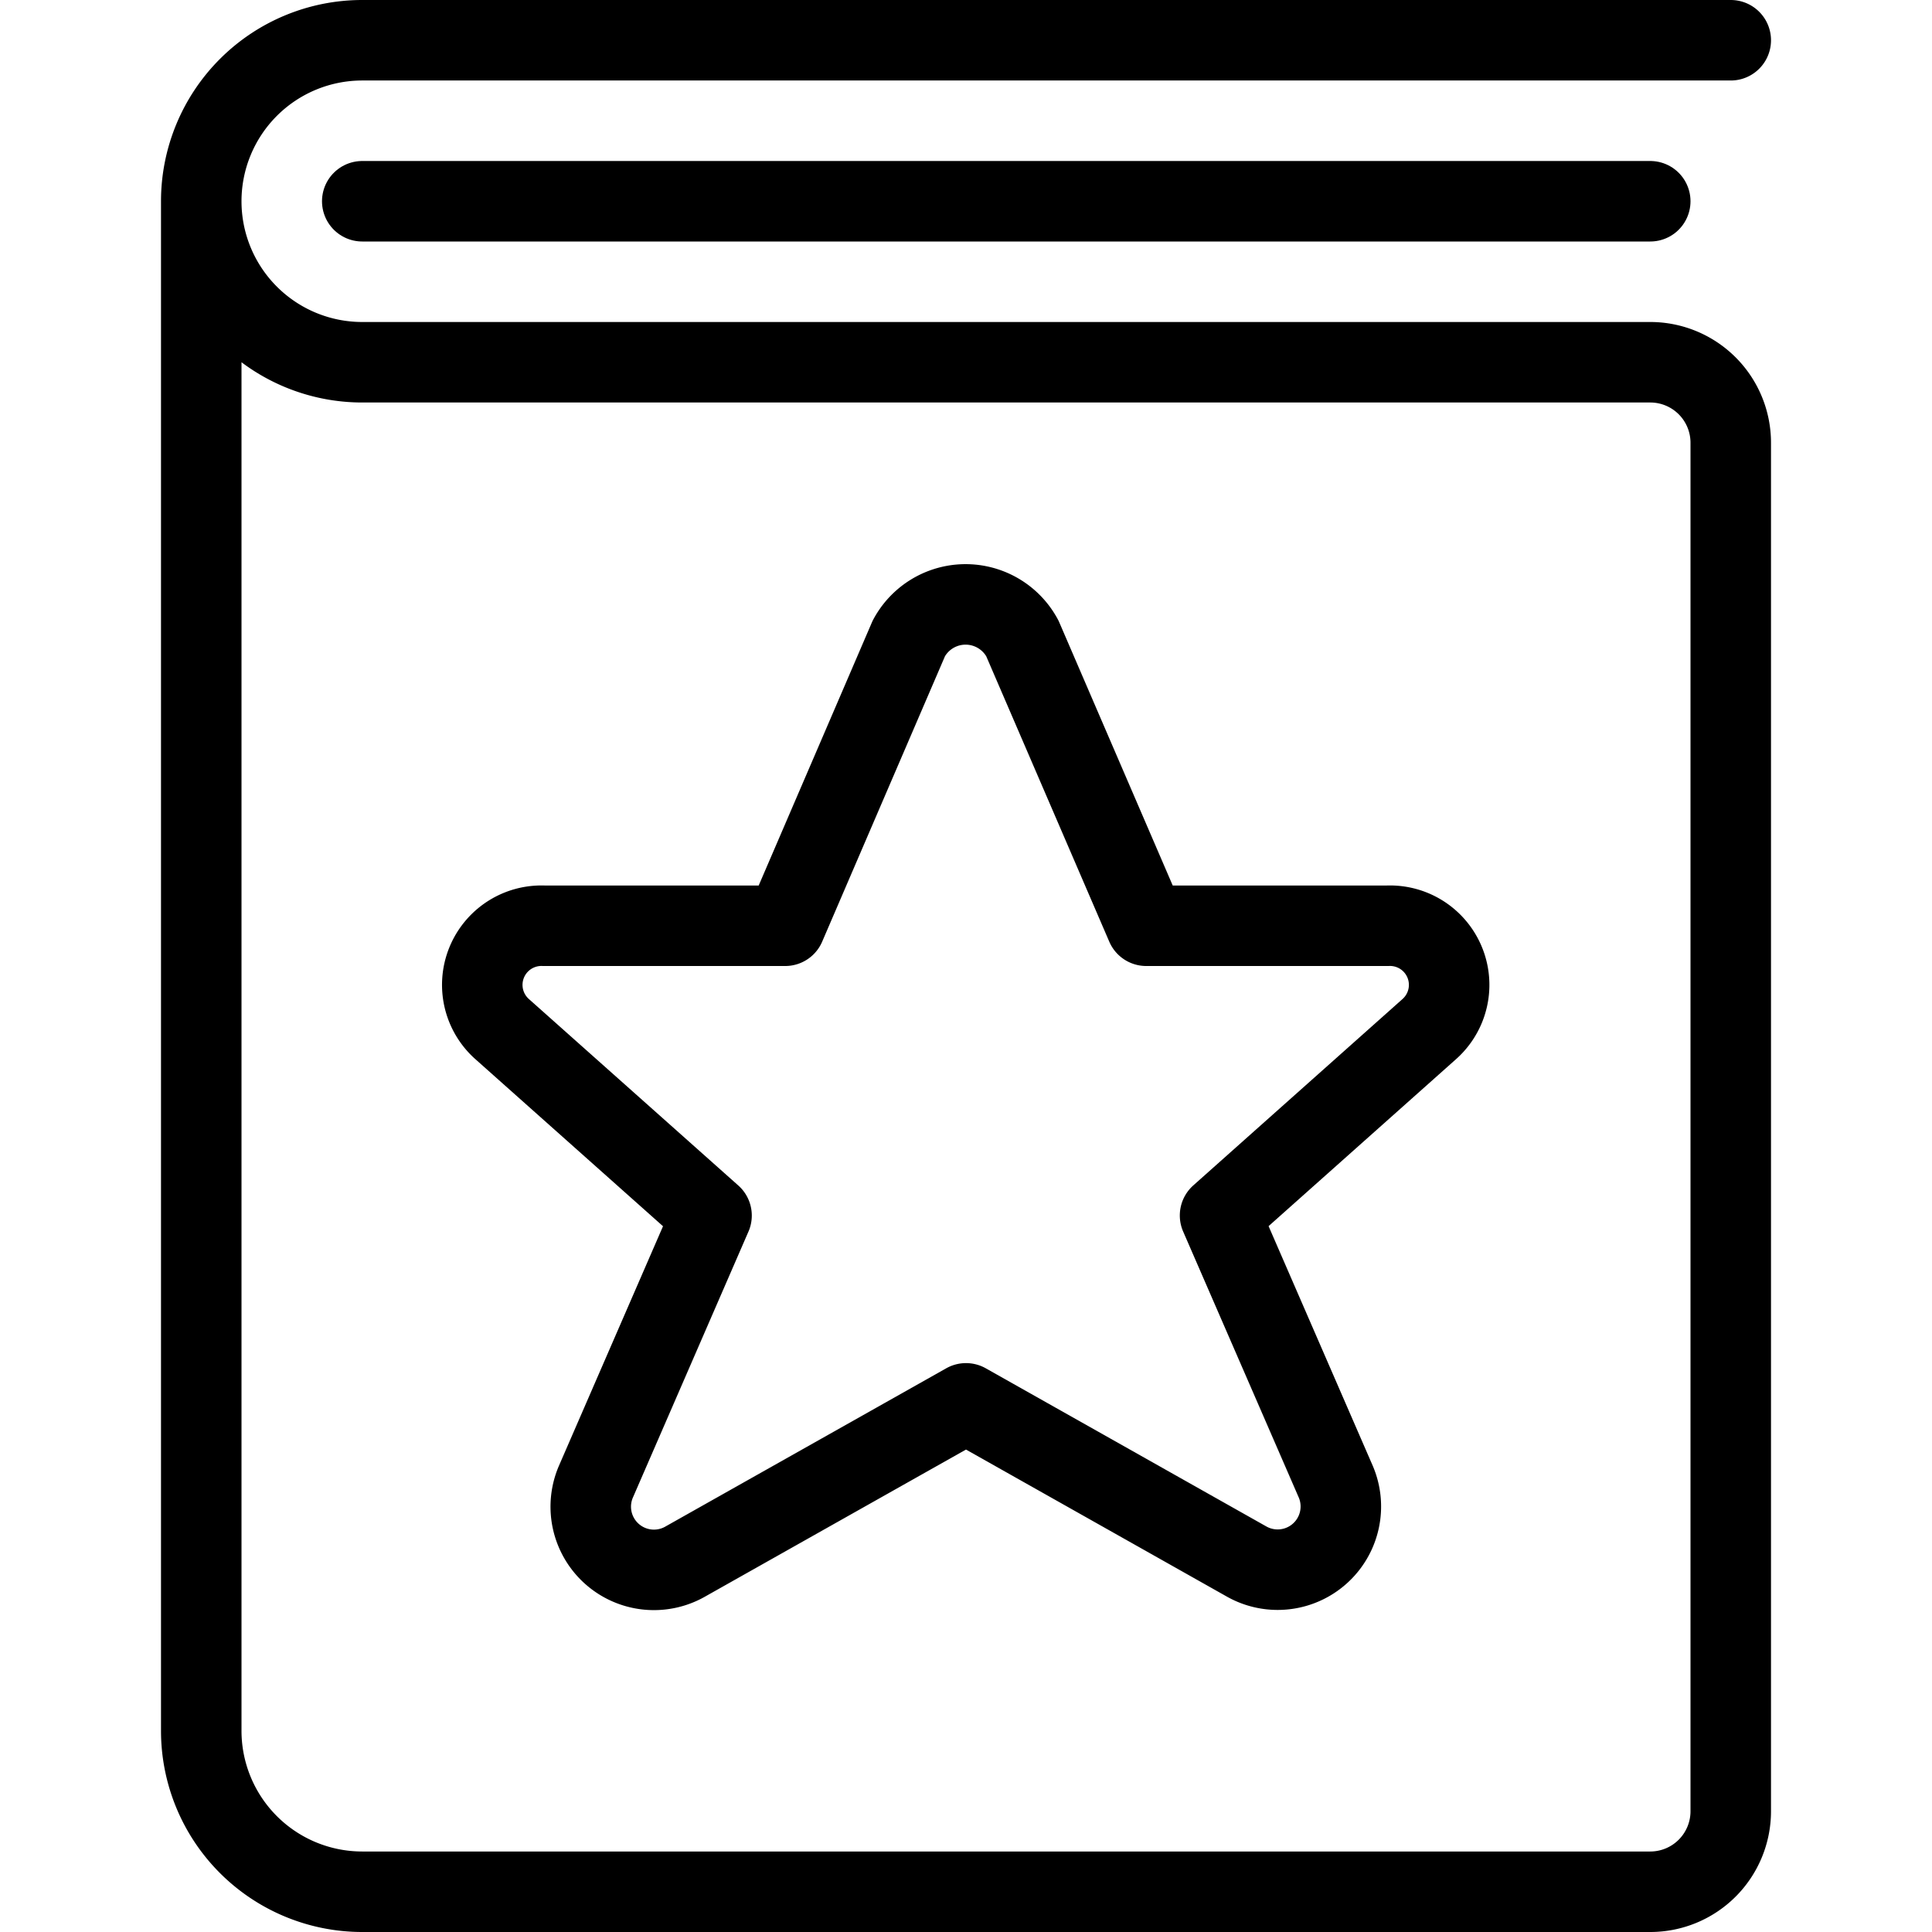
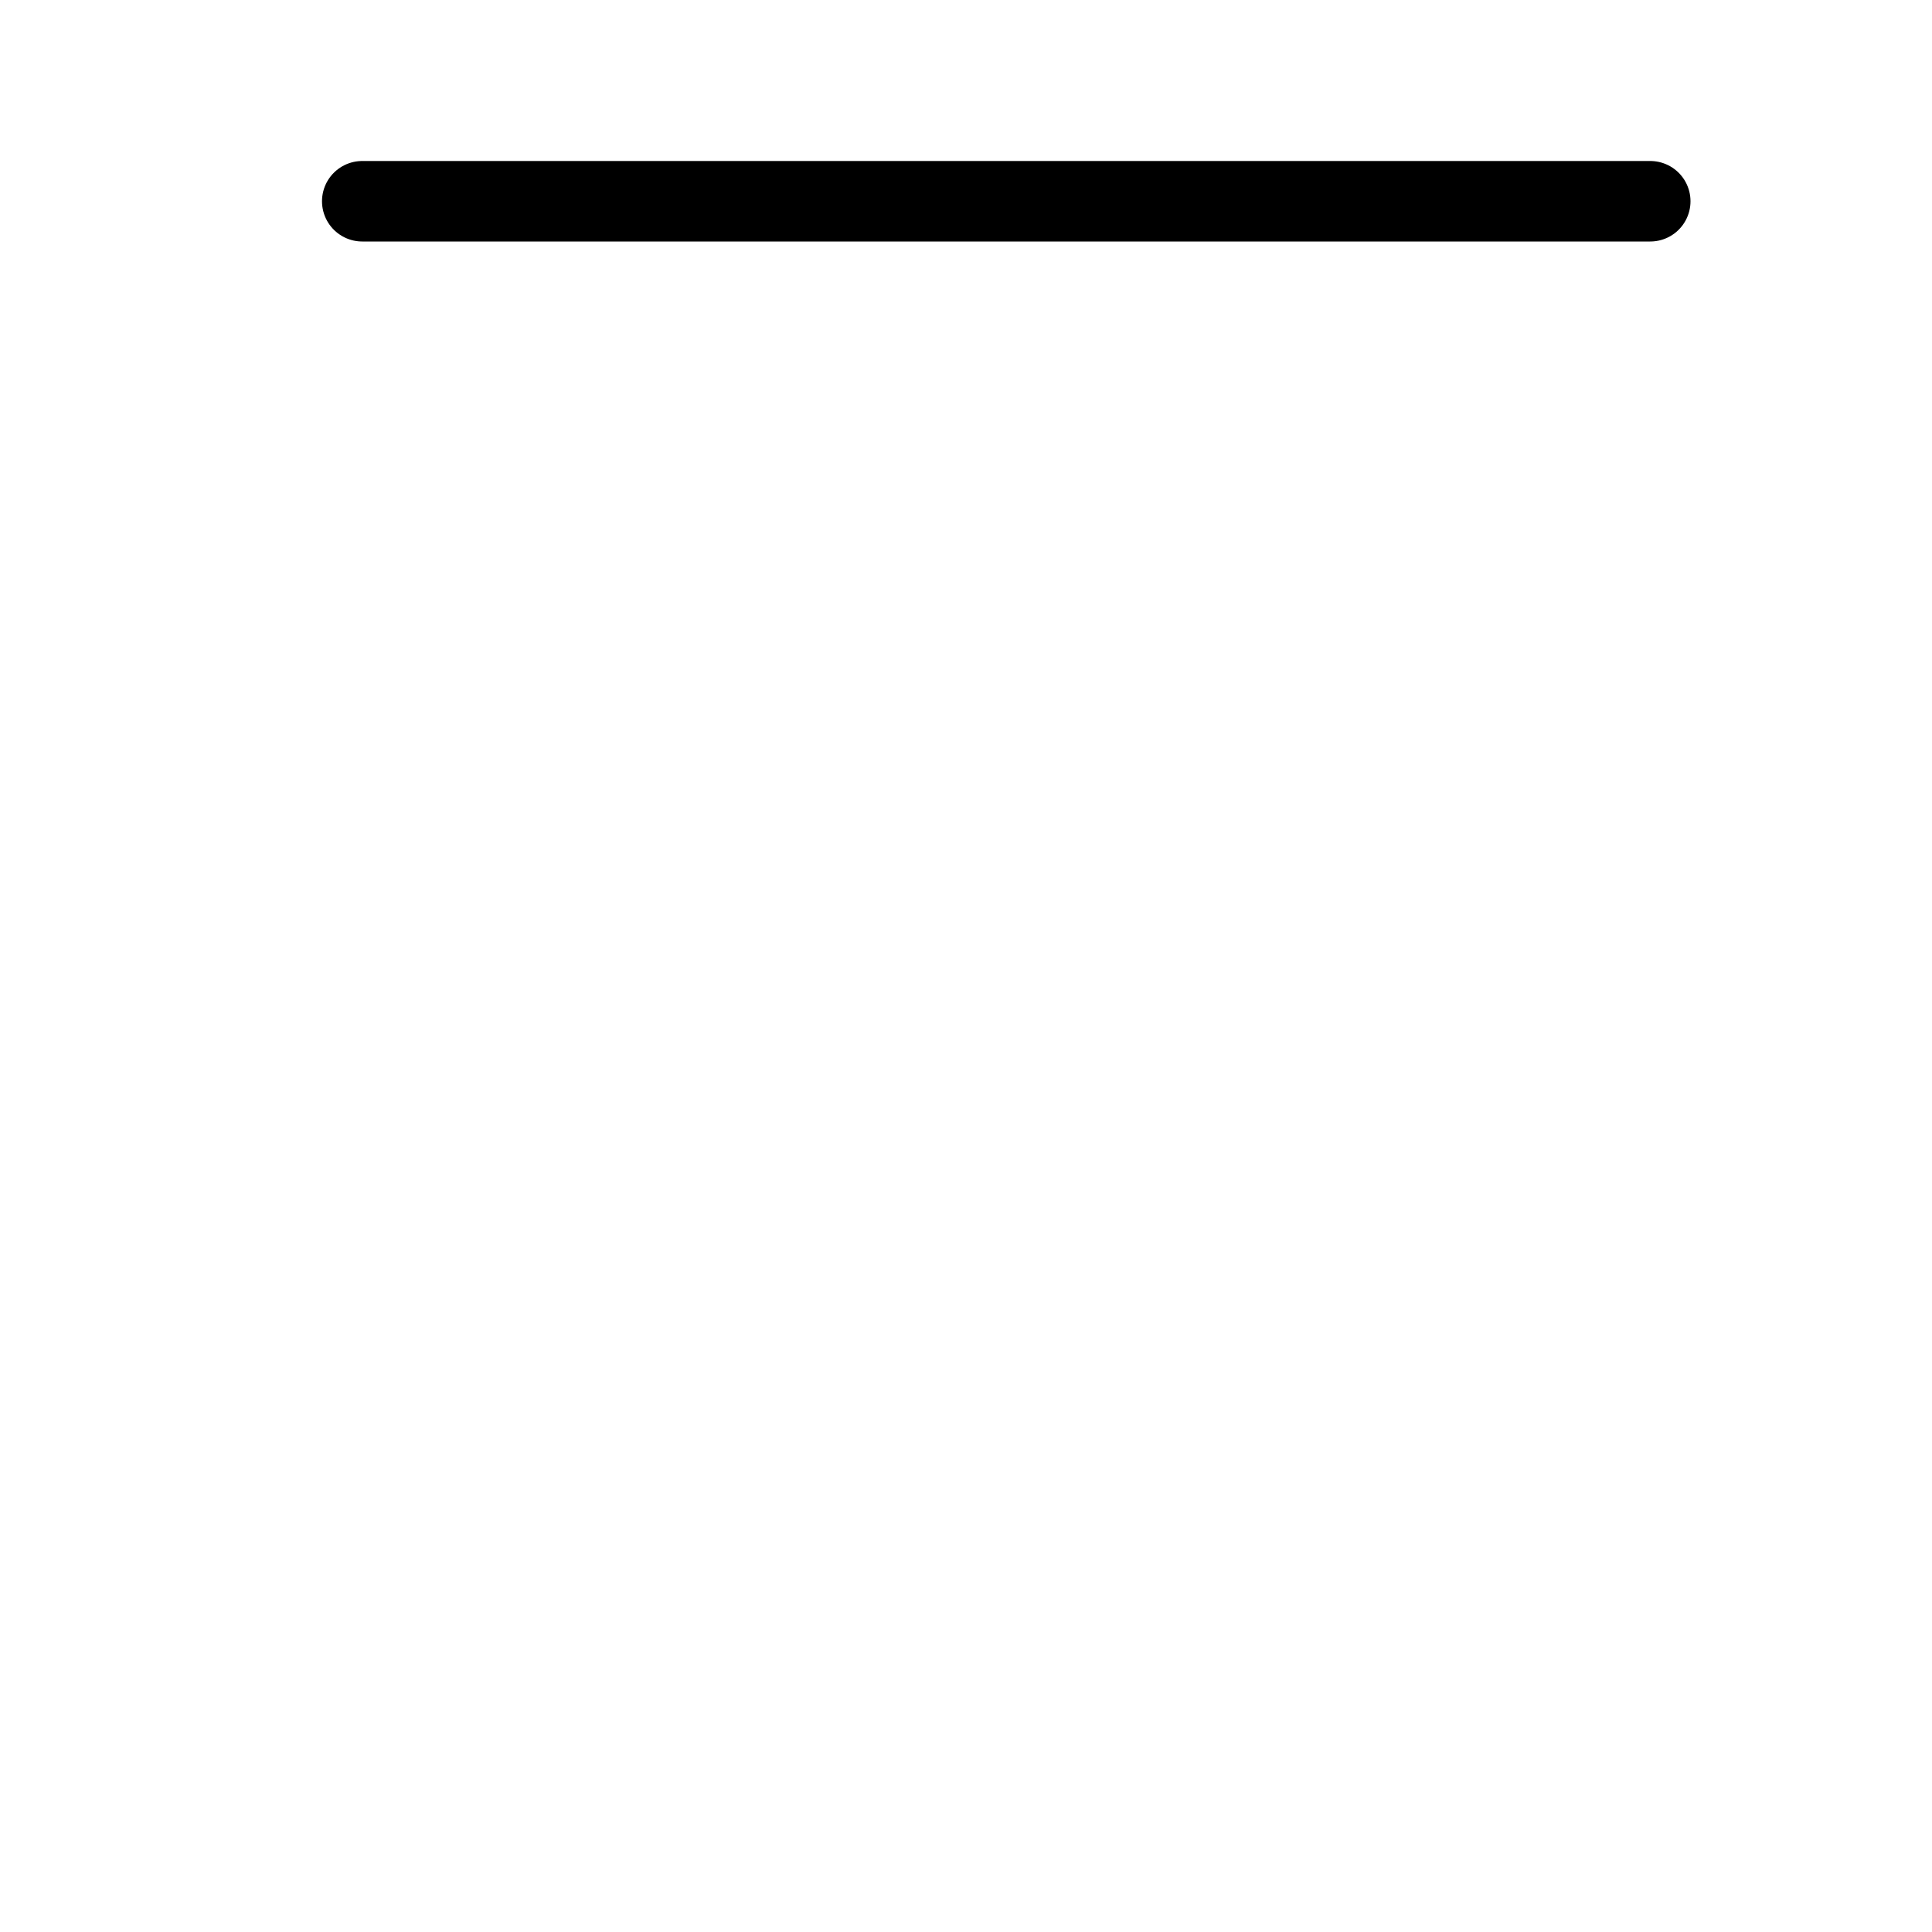
<svg xmlns="http://www.w3.org/2000/svg" viewBox="0 0 24 24">
  <g transform="matrix(1,0,0,1,0,0)">
-     <path d="M21.5.5H4.5a2,2,0,0,0,0,4h16a1,1,0,0,1,1,1v17a1,1,0,0,1-1,1H4.5a2,2,0,0,1-2-2V2.5" fill="none" stroke="#000000" stroke-linecap="round" stroke-linejoin="round" />
    <path d="M4.5 2.5L20.5 2.5" fill="none" stroke="#000000" stroke-linecap="round" stroke-linejoin="round" />
-     <path d="M12.7,7.93l1.539,3.57h3a.735.735,0,0,1,.517,1.283l-2.6,2.316,1.44,3.313a.785.785,0,0,1-1.117.982L12,17.433l-3.48,1.961A.785.785,0,0,1,7.4,18.412L8.839,15.1l-2.6-2.315A.735.735,0,0,1,6.754,11.5h3L11.29,7.93A.8.8,0,0,1,12.7,7.93Z" fill="none" stroke="#000000" stroke-linecap="round" stroke-linejoin="round" />
  </g>
</svg>